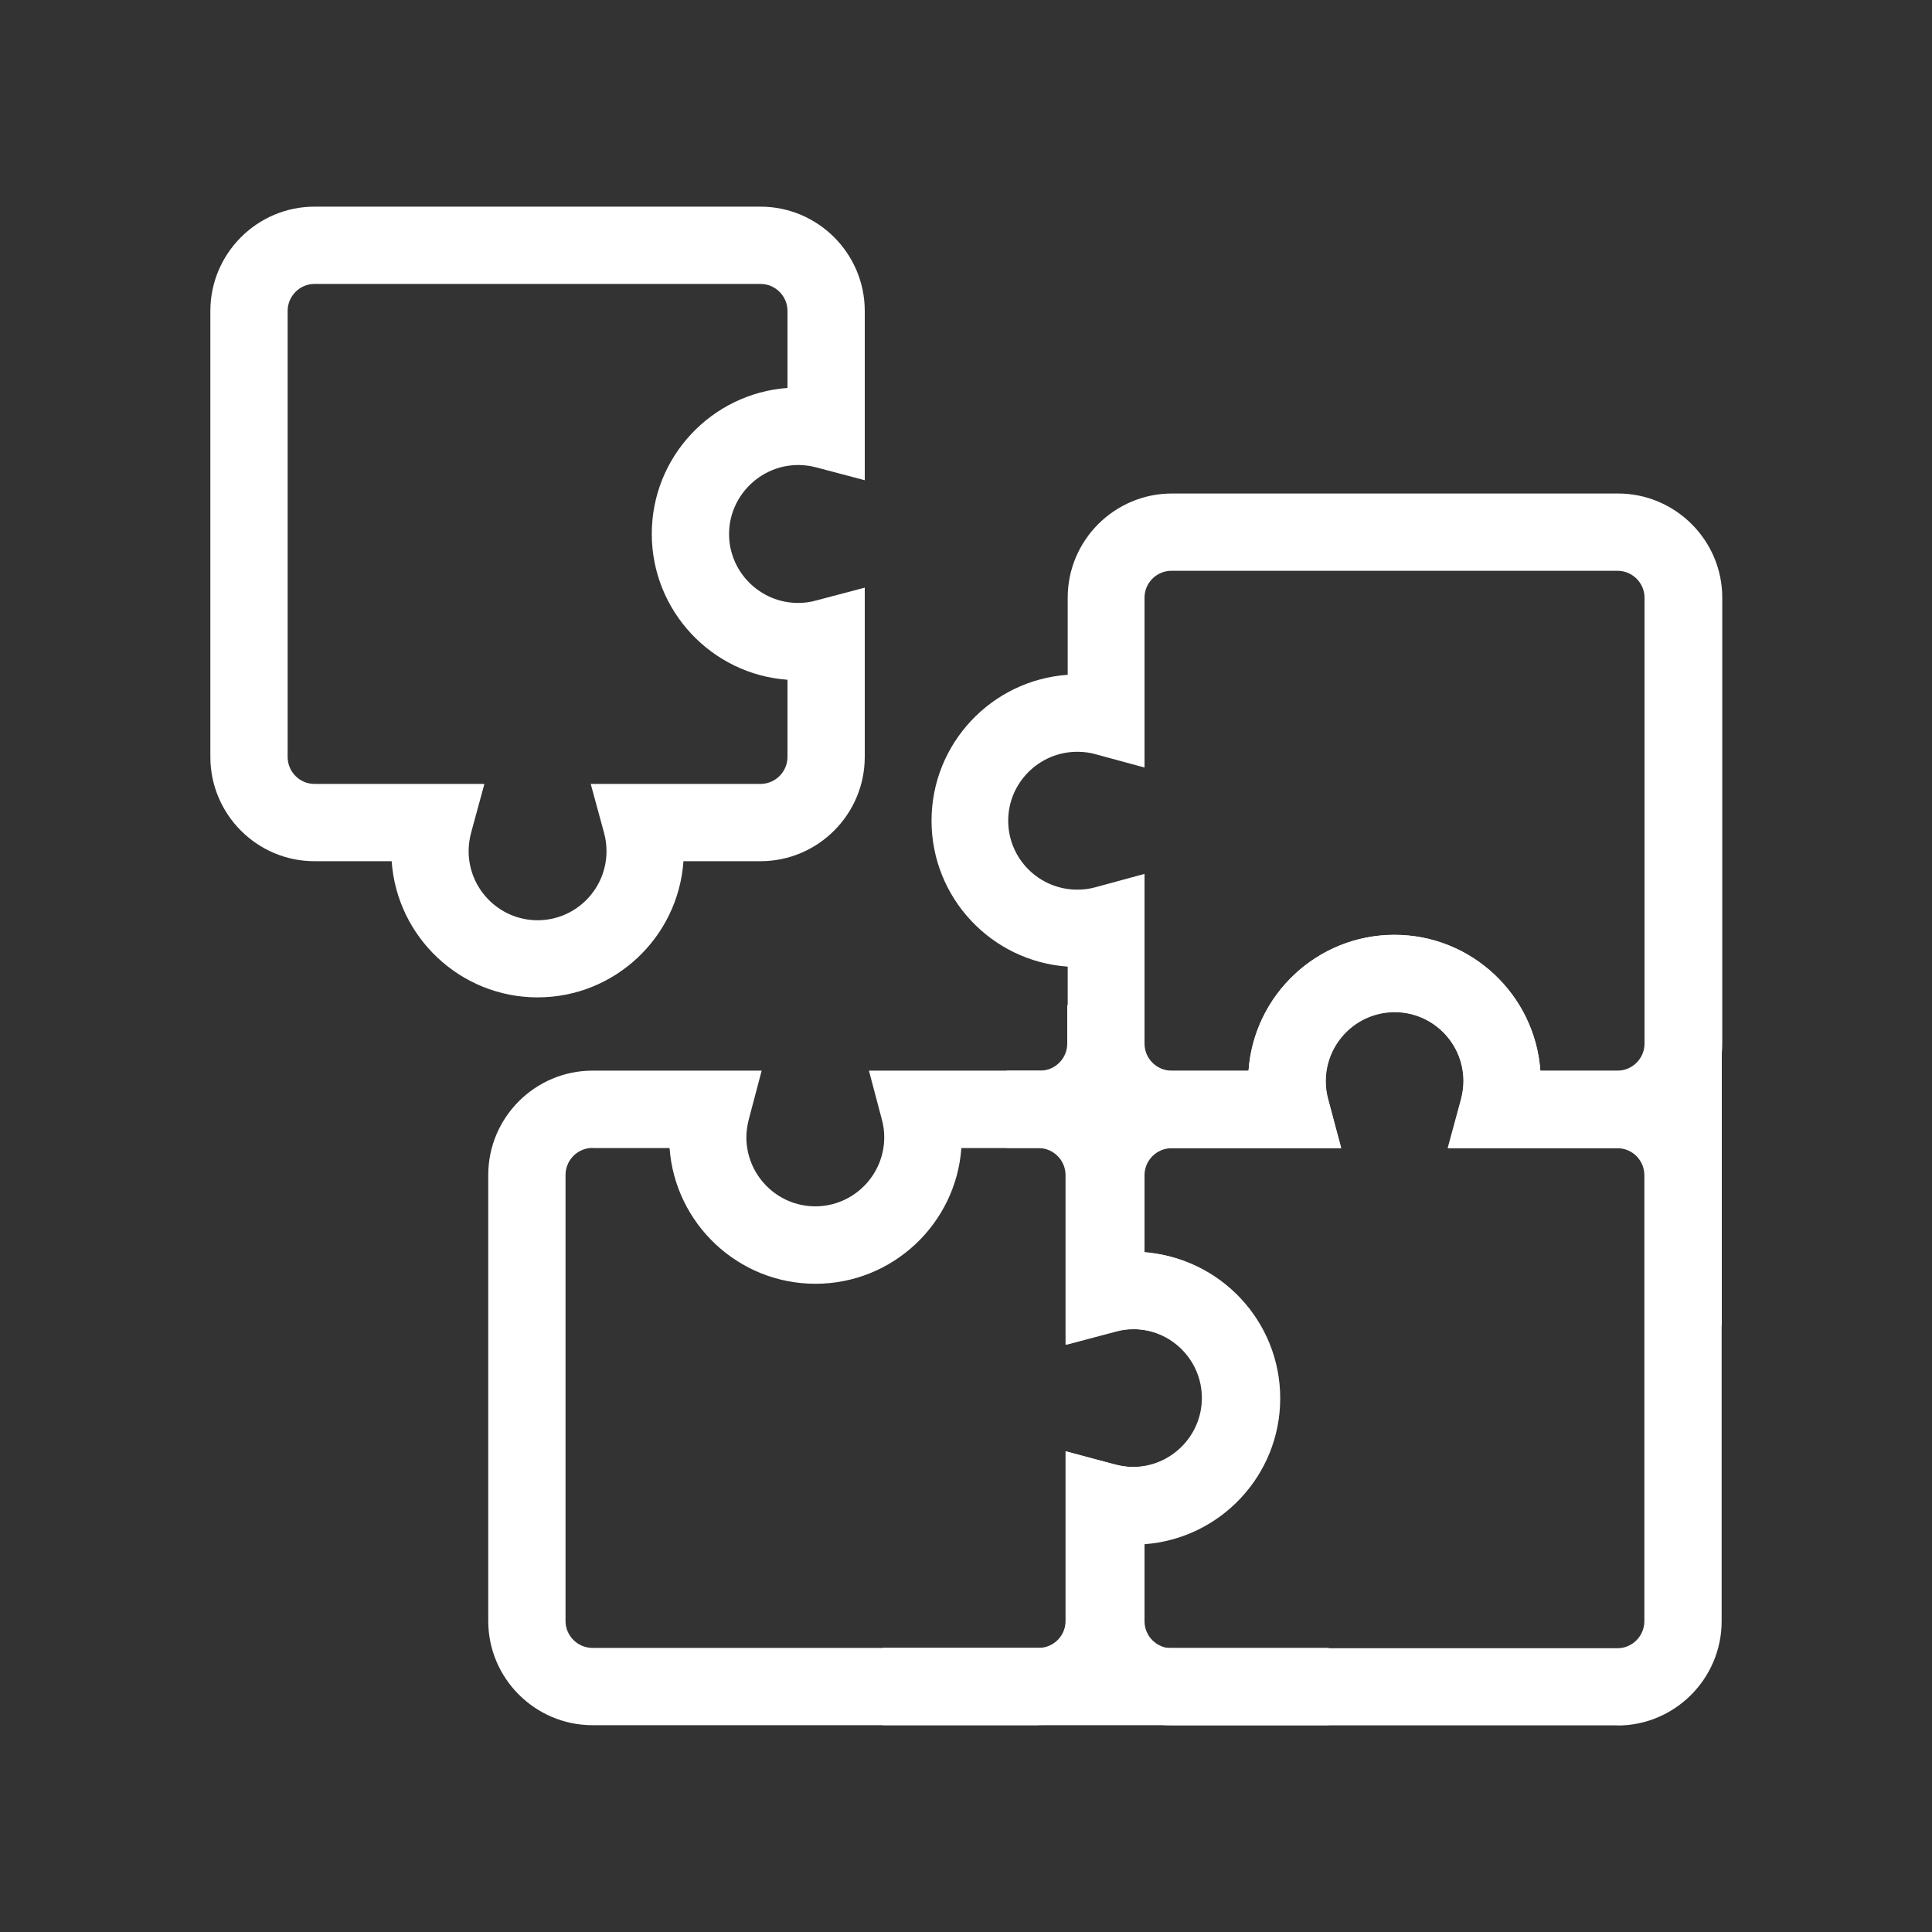
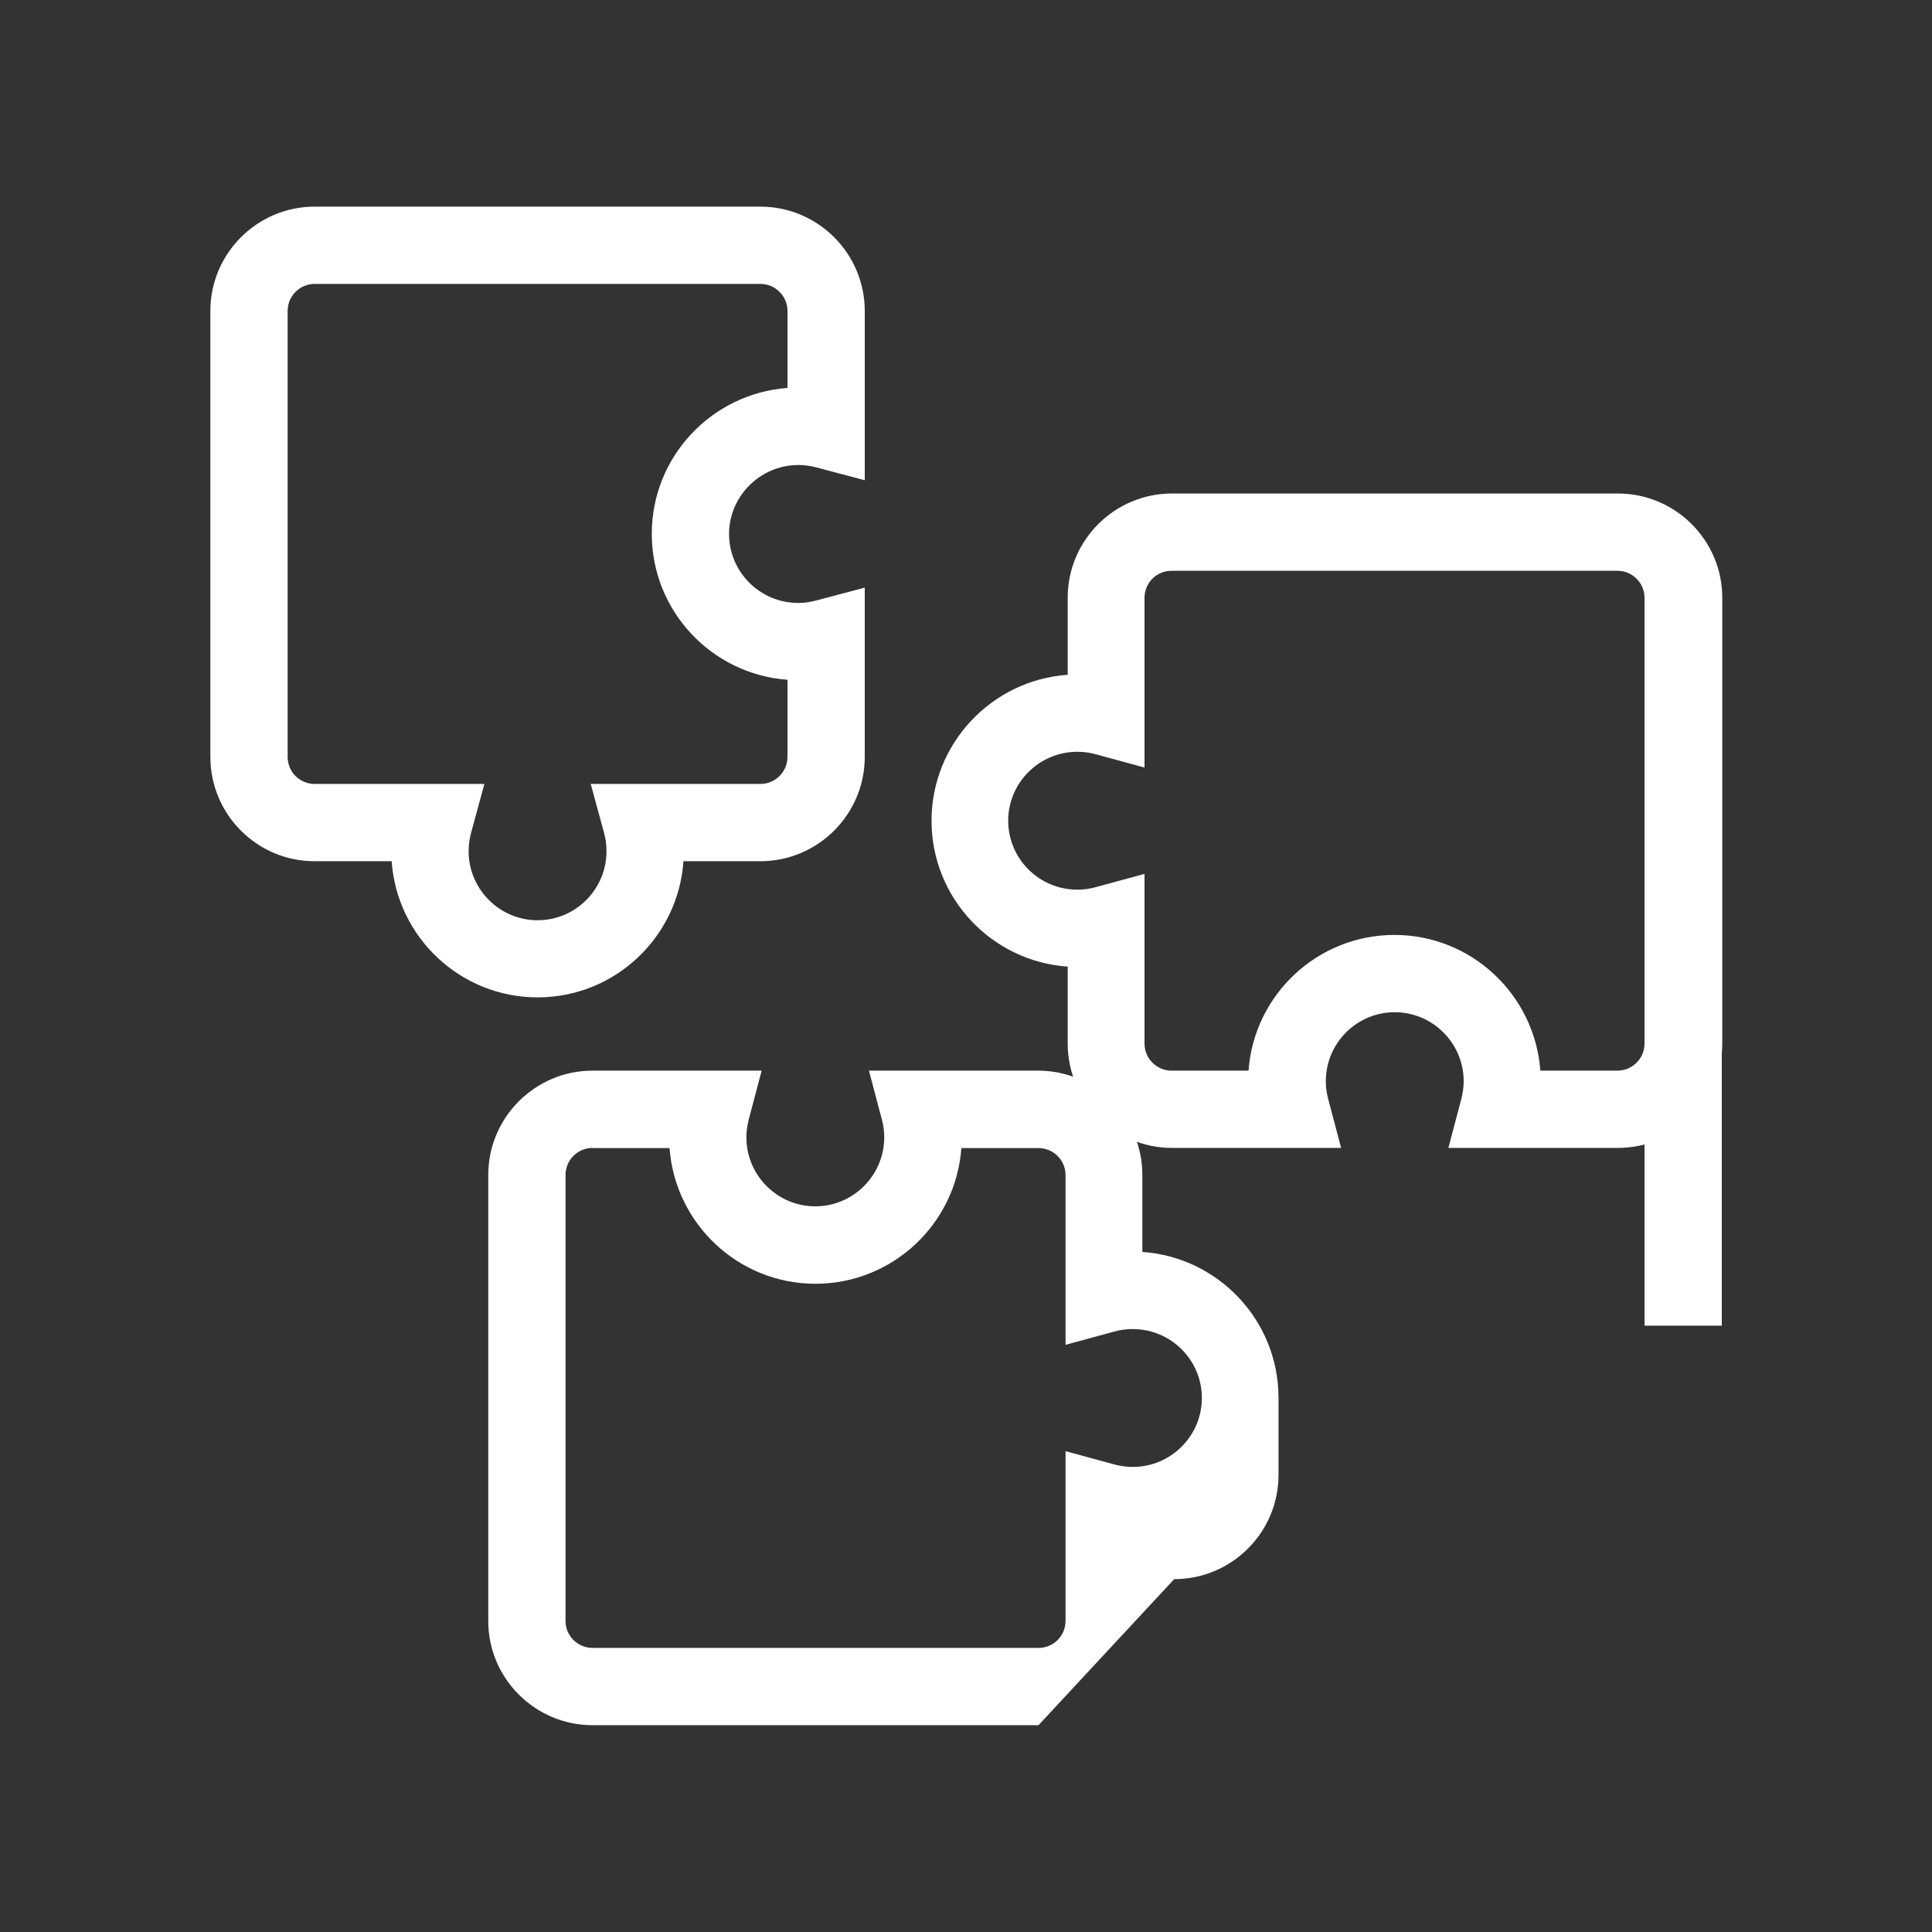
<svg xmlns="http://www.w3.org/2000/svg" id="Ebene_1" viewBox="0 0 125 125">
  <rect x="0" y="0" width="125" height="125" fill="#333333" stroke="none" />
  <defs>
    <style>
      .cls-1 {
        fill: #fff;
      }
    </style>
  </defs>
  <path class="cls-1" d="M104.65,74.27h-10.94l.83-3.14c.1-.4.16-.78.16-1.17,0-2.46-2-4.47-4.46-4.47s-4.46,2-4.46,4.47c0,.39.05.77.16,1.17l.83,3.14h-10.94c-3.72,0-6.75-3.03-6.75-6.75v-4.98c-4.92-.34-8.81-4.44-8.81-9.44s3.9-9.1,8.81-9.44v-4.99c0-3.72,3.03-6.74,6.75-6.74h28.85c3.72,0,6.75,3.03,6.75,6.74v28.85c0,3.72-3.03,6.75-6.75,6.75ZM99.66,69.27h4.99c.97,0,1.75-.79,1.75-1.75v-28.85c0-.96-.79-1.74-1.75-1.74h-28.85c-.97,0-1.75.78-1.75,1.74v10.99l-3.16-.86c-.38-.11-.78-.16-1.19-.16-2.46,0-4.47,2-4.47,4.46s2,4.46,4.47,4.46c.4,0,.8-.05,1.19-.16l3.16-.86v10.98c0,.97.79,1.75,1.75,1.75h4.98c.35-4.9,4.45-8.78,9.44-8.78s9.08,3.88,9.44,8.78Z" />
-   <path class="cls-1" d="M104.65,111.63h-28.85c-3.72,0-6.75-3.03-6.75-6.75v-10.95l3.14.83c.4.1.78.16,1.17.16,2.46,0,4.47-2,4.47-4.46s-2-4.46-4.47-4.46c-.39,0-.78.05-1.17.16l-3.14.83v-10.95c0-3.72,3.03-6.75,6.75-6.75h4.98c.34-4.92,4.44-8.81,9.44-8.81s9.1,3.9,9.44,8.81h4.99c3.72,0,6.74,3.03,6.74,6.75v28.85c0,3.72-3.03,6.75-6.74,6.75ZM74.05,99.9v4.99c0,.97.79,1.75,1.75,1.75h28.85c.96,0,1.74-.79,1.74-1.75v-28.85c0-.97-.78-1.75-1.74-1.75h-10.99l.86-3.16c.1-.38.16-.78.16-1.19,0-2.46-2-4.47-4.46-4.47s-4.46,2-4.46,4.47c0,.4.05.8.16,1.19l.86,3.16h-10.98c-.97,0-1.75.79-1.75,1.75v4.99c4.9.35,8.78,4.45,8.78,9.44s-3.88,9.08-8.78,9.44Z" />
-   <path class="cls-1" d="M67.19,111.62h-28.85c-3.72,0-6.75-3.03-6.75-6.74v-28.86c0-3.72,3.03-6.75,6.75-6.75h10.94l-.83,3.14c-.1.4-.16.78-.16,1.17,0,2.46,2,4.47,4.46,4.47s4.46-2.01,4.46-4.47c0-.39-.05-.78-.16-1.17l-.83-3.14h10.94c3.72,0,6.75,3.03,6.75,6.75v4.98c4.92.34,8.81,4.44,8.81,9.44s-3.9,9.1-8.81,9.44v4.99c0,3.72-3.03,6.74-6.75,6.74ZM38.34,74.27c-.97,0-1.75.79-1.75,1.75v28.86c0,.96.79,1.74,1.75,1.74h28.85c.97,0,1.75-.78,1.75-1.74v-10.99l3.16.86c.38.1.78.16,1.19.16,2.46,0,4.47-2,4.47-4.46s-2-4.46-4.47-4.46c-.4,0-.8.05-1.19.16l-3.16.86v-10.98c0-.97-.79-1.75-1.75-1.75h-4.99c-.35,4.9-4.45,8.78-9.44,8.78s-9.08-3.88-9.44-8.78h-4.99Z" />
-   <rect class="cls-1" x="57.12" y="106.62" width="28.85" height="5" />
+   <path class="cls-1" d="M67.19,111.62h-28.85c-3.72,0-6.75-3.03-6.75-6.74v-28.86c0-3.72,3.03-6.75,6.75-6.75h10.94l-.83,3.14c-.1.4-.16.78-.16,1.17,0,2.46,2,4.47,4.46,4.47s4.46-2.01,4.46-4.47c0-.39-.05-.78-.16-1.17l-.83-3.14h10.94c3.72,0,6.75,3.03,6.75,6.75v4.98c4.92.34,8.81,4.44,8.81,9.44v4.99c0,3.72-3.03,6.74-6.75,6.74ZM38.34,74.27c-.97,0-1.75.79-1.75,1.75v28.86c0,.96.79,1.74,1.75,1.74h28.85c.97,0,1.75-.78,1.75-1.74v-10.99l3.16.86c.38.1.78.16,1.19.16,2.46,0,4.47-2,4.47-4.46s-2-4.46-4.47-4.46c-.4,0-.8.05-1.19.16l-3.16.86v-10.98c0-.97-.79-1.75-1.75-1.75h-4.99c-.35,4.9-4.45,8.78-9.44,8.78s-9.08-3.88-9.44-8.78h-4.99Z" />
  <rect class="cls-1" x="106.4" y="56.92" width="5" height="28.85" />
-   <path class="cls-1" d="M67.3,74.27h-2.18v-5h2.18c.97,0,1.75-.79,1.75-1.75v-2.49h5v2.49c0,3.72-3.03,6.75-6.75,6.75Z" />
  <path class="cls-1" d="M34.78,64.53c-5,0-9.1-3.9-9.44-8.81h-4.99c-3.72,0-6.74-3.03-6.74-6.75v-28.85c0-3.72,3.03-6.75,6.74-6.75h28.85c3.72,0,6.75,3.03,6.75,6.75v10.95l-3.14-.83c-2.91-.77-5.64,1.46-5.64,4.31,0,2.46,2.01,4.46,4.47,4.46.39,0,.78-.05,1.17-.16l3.14-.83v10.95c0,3.72-3.03,6.75-6.75,6.75h-4.98c-.34,4.92-4.44,8.81-9.44,8.81ZM20.35,18.37c-.96,0-1.74.79-1.74,1.75v28.85c0,.97.78,1.75,1.74,1.75h10.99l-.86,3.16c-.1.38-.16.78-.16,1.19,0,2.46,2,4.47,4.46,4.47s4.46-2,4.46-4.47c0-.4-.05-.8-.16-1.19l-.86-3.16h10.98c.97,0,1.75-.79,1.75-1.75v-4.99c-4.9-.35-8.78-4.45-8.78-9.44s3.88-9.08,8.78-9.44v-4.98c0-.97-.79-1.75-1.75-1.75h-28.85Z" />
</svg>